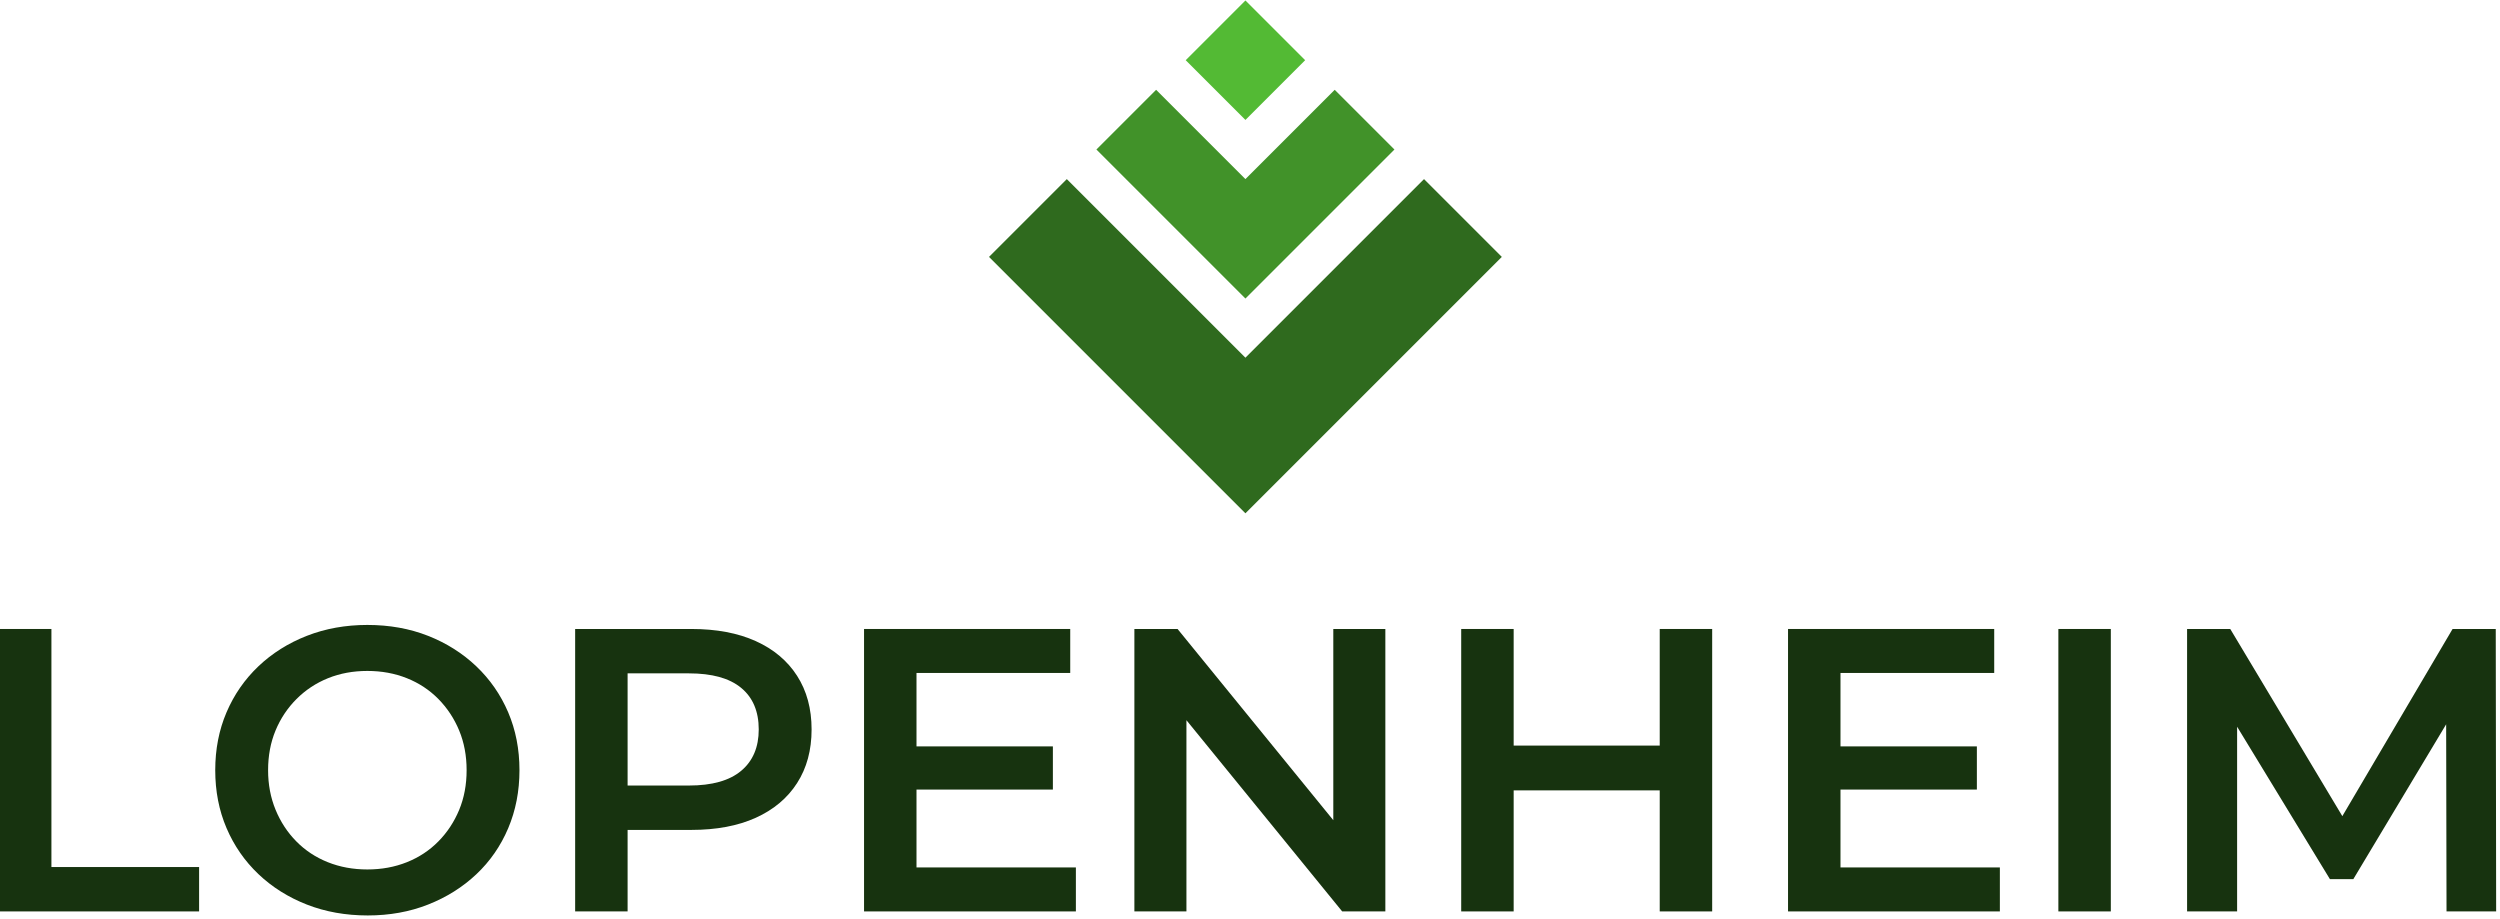
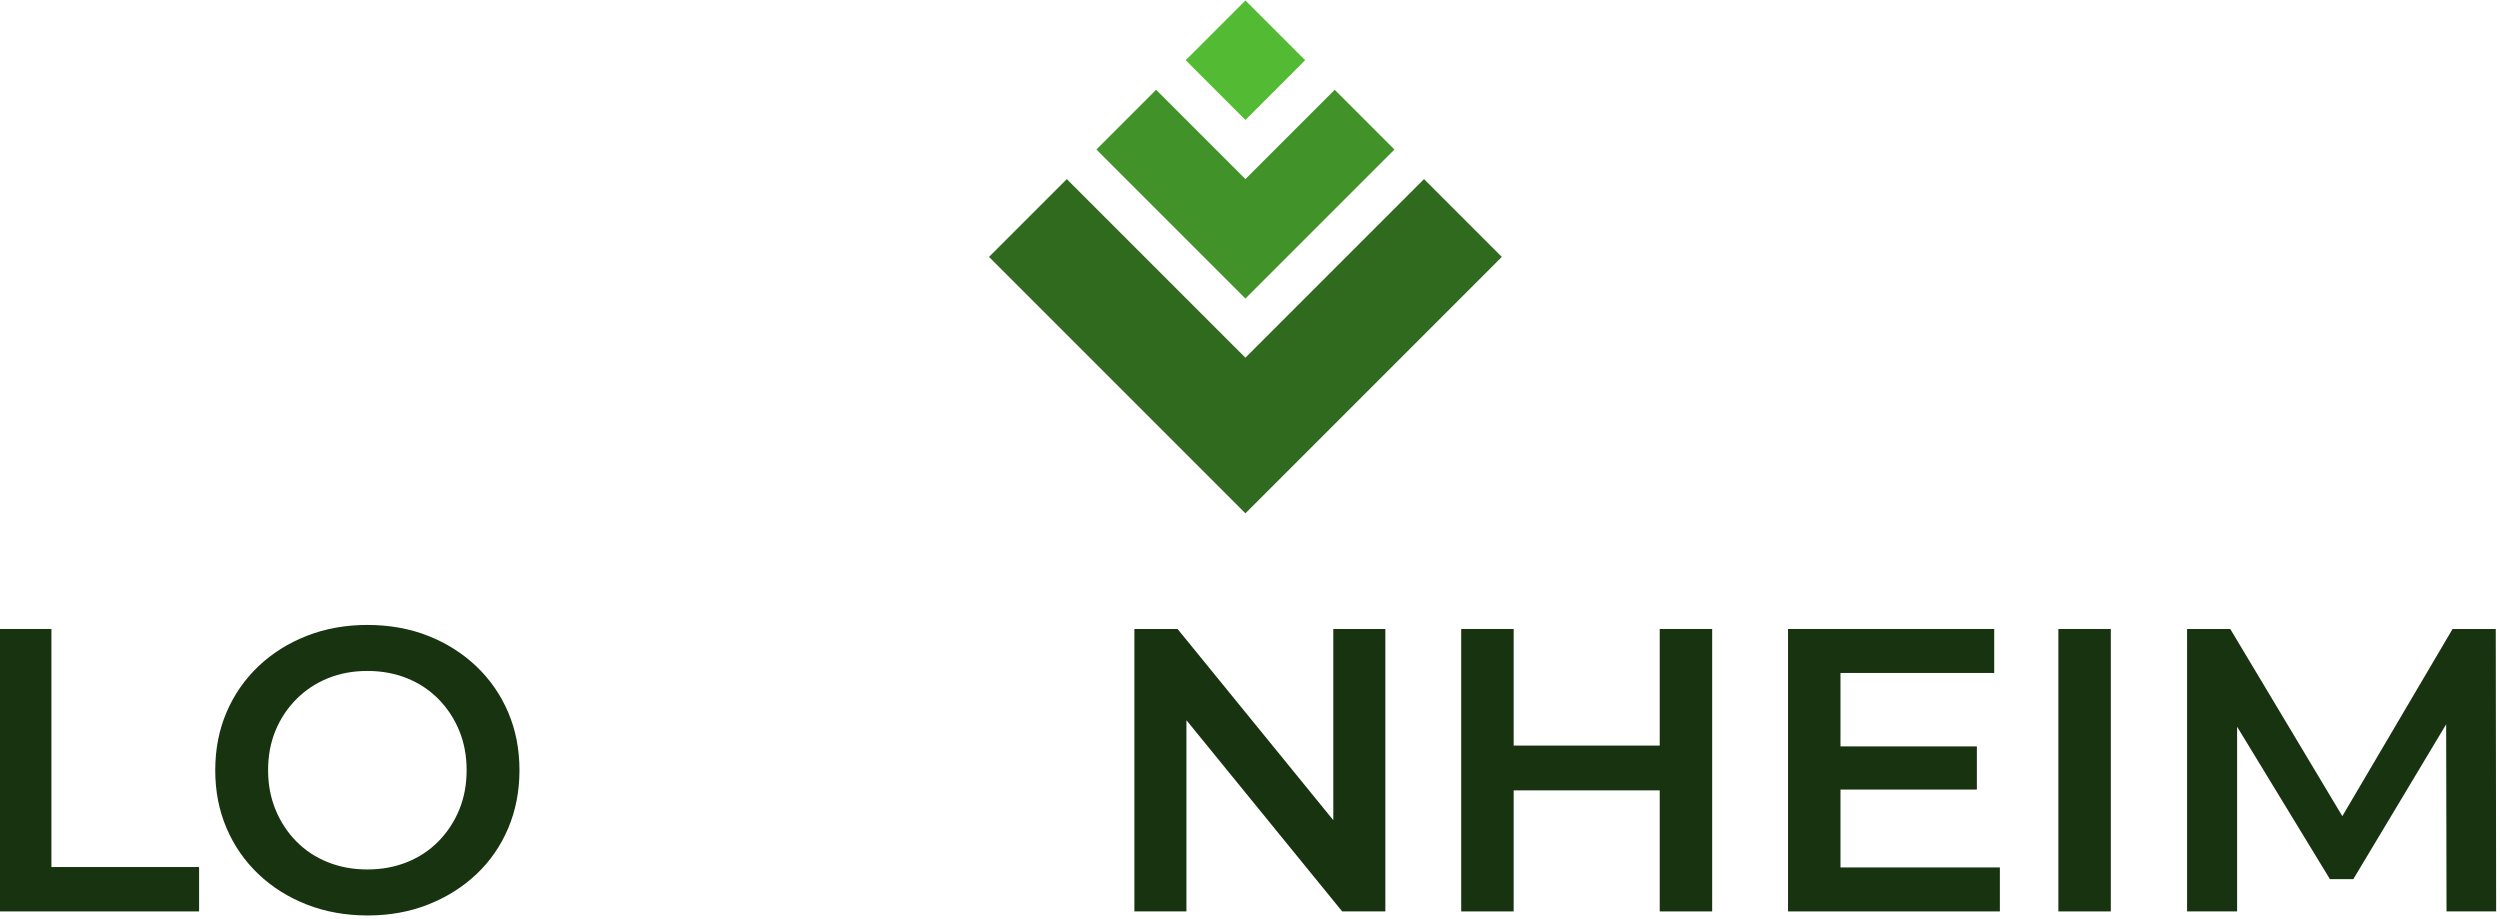
<svg xmlns="http://www.w3.org/2000/svg" width="100%" height="100%" viewBox="0 0 724 266" version="1.1" xml:space="preserve" style="fill-rule:evenodd;clip-rule:evenodd;stroke-linejoin:round;stroke-miterlimit:2;">
  <g transform="matrix(1,0,0,1,-913.34,-963.898)">
    <g transform="matrix(1,0,0,1,0,-686.102)">
      <g transform="matrix(1,0,0,1,-112.393,90.539)">
        <g transform="matrix(2.337,0,0,2.337,-571.052,70.609)">
          <path d="M683.135,750.021L683.135,715.021L689.635,715.021L689.635,744.521L707.935,744.521L707.935,750.021L683.135,750.021Z" style="fill:rgb(23,51,15);fill-rule:nonzero;" />
          <path d="M728.835,750.521C726.101,750.521 723.585,750.071 721.285,749.171C718.985,748.271 716.985,747.013 715.285,745.396C713.585,743.78 712.268,741.88 711.335,739.696C710.401,737.513 709.935,735.121 709.935,732.521C709.935,729.921 710.401,727.53 711.335,725.346C712.268,723.163 713.585,721.263 715.285,719.646C716.985,718.03 718.985,716.771 721.285,715.871C723.585,714.971 726.085,714.521 728.785,714.521C731.518,714.521 734.026,714.971 736.31,715.871C738.593,716.771 740.585,718.03 742.285,719.646C743.985,721.263 745.301,723.163 746.235,725.346C747.168,727.53 747.635,729.921 747.635,732.521C747.635,735.121 747.168,737.521 746.235,739.721C745.301,741.921 743.985,743.821 742.285,745.421C740.585,747.021 738.593,748.271 736.31,749.171C734.026,750.071 731.535,750.521 728.835,750.521ZM728.785,744.821C730.551,744.821 732.185,744.521 733.685,743.921C735.185,743.321 736.485,742.463 737.585,741.346C738.685,740.23 739.543,738.93 740.16,737.446C740.776,735.963 741.085,734.321 741.085,732.521C741.085,730.721 740.776,729.08 740.16,727.596C739.543,726.113 738.685,724.813 737.585,723.696C736.485,722.58 735.185,721.721 733.685,721.121C732.185,720.521 730.551,720.221 728.785,720.221C727.018,720.221 725.393,720.521 723.91,721.121C722.426,721.721 721.126,722.58 720.01,723.696C718.893,724.813 718.026,726.113 717.41,727.596C716.793,729.08 716.485,730.721 716.485,732.521C716.485,734.288 716.793,735.921 717.41,737.421C718.026,738.921 718.885,740.23 719.985,741.346C721.085,742.463 722.385,743.321 723.885,743.921C725.385,744.521 727.018,744.821 728.785,744.821Z" style="fill:rgb(23,51,15);fill-rule:nonzero;" />
-           <path d="M754.535,750.021L754.535,715.021L768.935,715.021C772.035,715.021 774.693,715.521 776.91,716.521C779.126,717.521 780.835,718.955 782.035,720.821C783.235,722.688 783.835,724.905 783.835,727.471C783.835,730.038 783.235,732.255 782.035,734.121C780.835,735.988 779.126,737.421 776.91,738.421C774.693,739.421 772.035,739.921 768.935,739.921L758.135,739.921L761.035,736.871L761.035,750.021L754.535,750.021ZM761.035,737.571L758.135,734.421L768.635,734.421C771.501,734.421 773.66,733.813 775.11,732.596C776.56,731.38 777.285,729.671 777.285,727.471C777.285,725.238 776.56,723.521 775.11,722.321C773.66,721.121 771.501,720.521 768.635,720.521L758.135,720.521L761.035,717.321L761.035,737.571Z" style="fill:rgb(23,51,15);fill-rule:nonzero;" />
-           <path d="M796.335,729.571L813.735,729.571L813.735,734.921L796.335,734.921L796.335,729.571ZM796.835,744.571L816.585,744.571L816.585,750.021L790.335,750.021L790.335,715.021L815.885,715.021L815.885,720.471L796.835,720.471L796.835,744.571Z" style="fill:rgb(23,51,15);fill-rule:nonzero;" />
          <path d="M823.835,750.021L823.835,715.021L829.185,715.021L851.135,741.971L848.485,741.971L848.485,715.021L854.935,715.021L854.935,750.021L849.585,750.021L827.635,723.071L830.285,723.071L830.285,750.021L823.835,750.021Z" style="fill:rgb(23,51,15);fill-rule:nonzero;" />
          <path d="M888.935,715.021L895.435,715.021L895.435,750.021L888.935,750.021L888.935,715.021ZM870.835,750.021L864.335,750.021L864.335,715.021L870.835,715.021L870.835,750.021ZM889.435,735.021L870.285,735.021L870.285,729.471L889.435,729.471L889.435,735.021Z" style="fill:rgb(23,51,15);fill-rule:nonzero;" />
          <path d="M910.835,729.571L928.235,729.571L928.235,734.921L910.835,734.921L910.835,729.571ZM911.335,744.571L931.085,744.571L931.085,750.021L904.835,750.021L904.835,715.021L930.385,715.021L930.385,720.471L911.335,720.471L911.335,744.571Z" style="fill:rgb(23,51,15);fill-rule:nonzero;" />
          <rect x="938.335" y="715.021" width="6.5" height="35" style="fill:rgb(23,51,15);fill-rule:nonzero;" />
          <path d="M954.285,750.021L954.285,715.021L959.635,715.021L974.935,740.571L972.135,740.571L987.185,715.021L992.535,715.021L992.585,750.021L986.435,750.021L986.385,724.671L987.685,724.671L974.885,746.021L971.985,746.021L958.985,724.671L960.485,724.671L960.485,750.021L954.285,750.021Z" style="fill:rgb(23,51,15);fill-rule:nonzero;" />
        </g>
        <g id="Logo" transform="matrix(0.841,0,0,0.841,998.97,445.089)">
          <g transform="matrix(0.316,-0.316,0.316,0.316,-371.844,1254.32)">
            <path d="M1010.47,1429.49L925.693,1429.49L925.693,1708.9L1205.1,1708.9L1205.1,1624.12L1010.47,1624.12L1010.47,1429.49Z" style="fill:rgb(47,106,30);" />
          </g>
          <g transform="matrix(0.316,-0.316,0.316,0.316,-371.844,1254.32)">
            <path d="M1042.71,1429.49L1042.71,1591.88L1205.1,1591.88L1205.1,1526.8L1107.79,1526.8L1107.79,1429.49L1042.71,1429.49Z" style="fill:rgb(65,146,41);" />
          </g>
          <g transform="matrix(0.316,-0.316,0.316,0.316,-371.844,1254.32)">
            <rect x="1140.03" y="1429.49" width="65.076" height="65.076" style="fill:rgb(83,186,52);" />
          </g>
        </g>
      </g>
    </g>
  </g>
</svg>